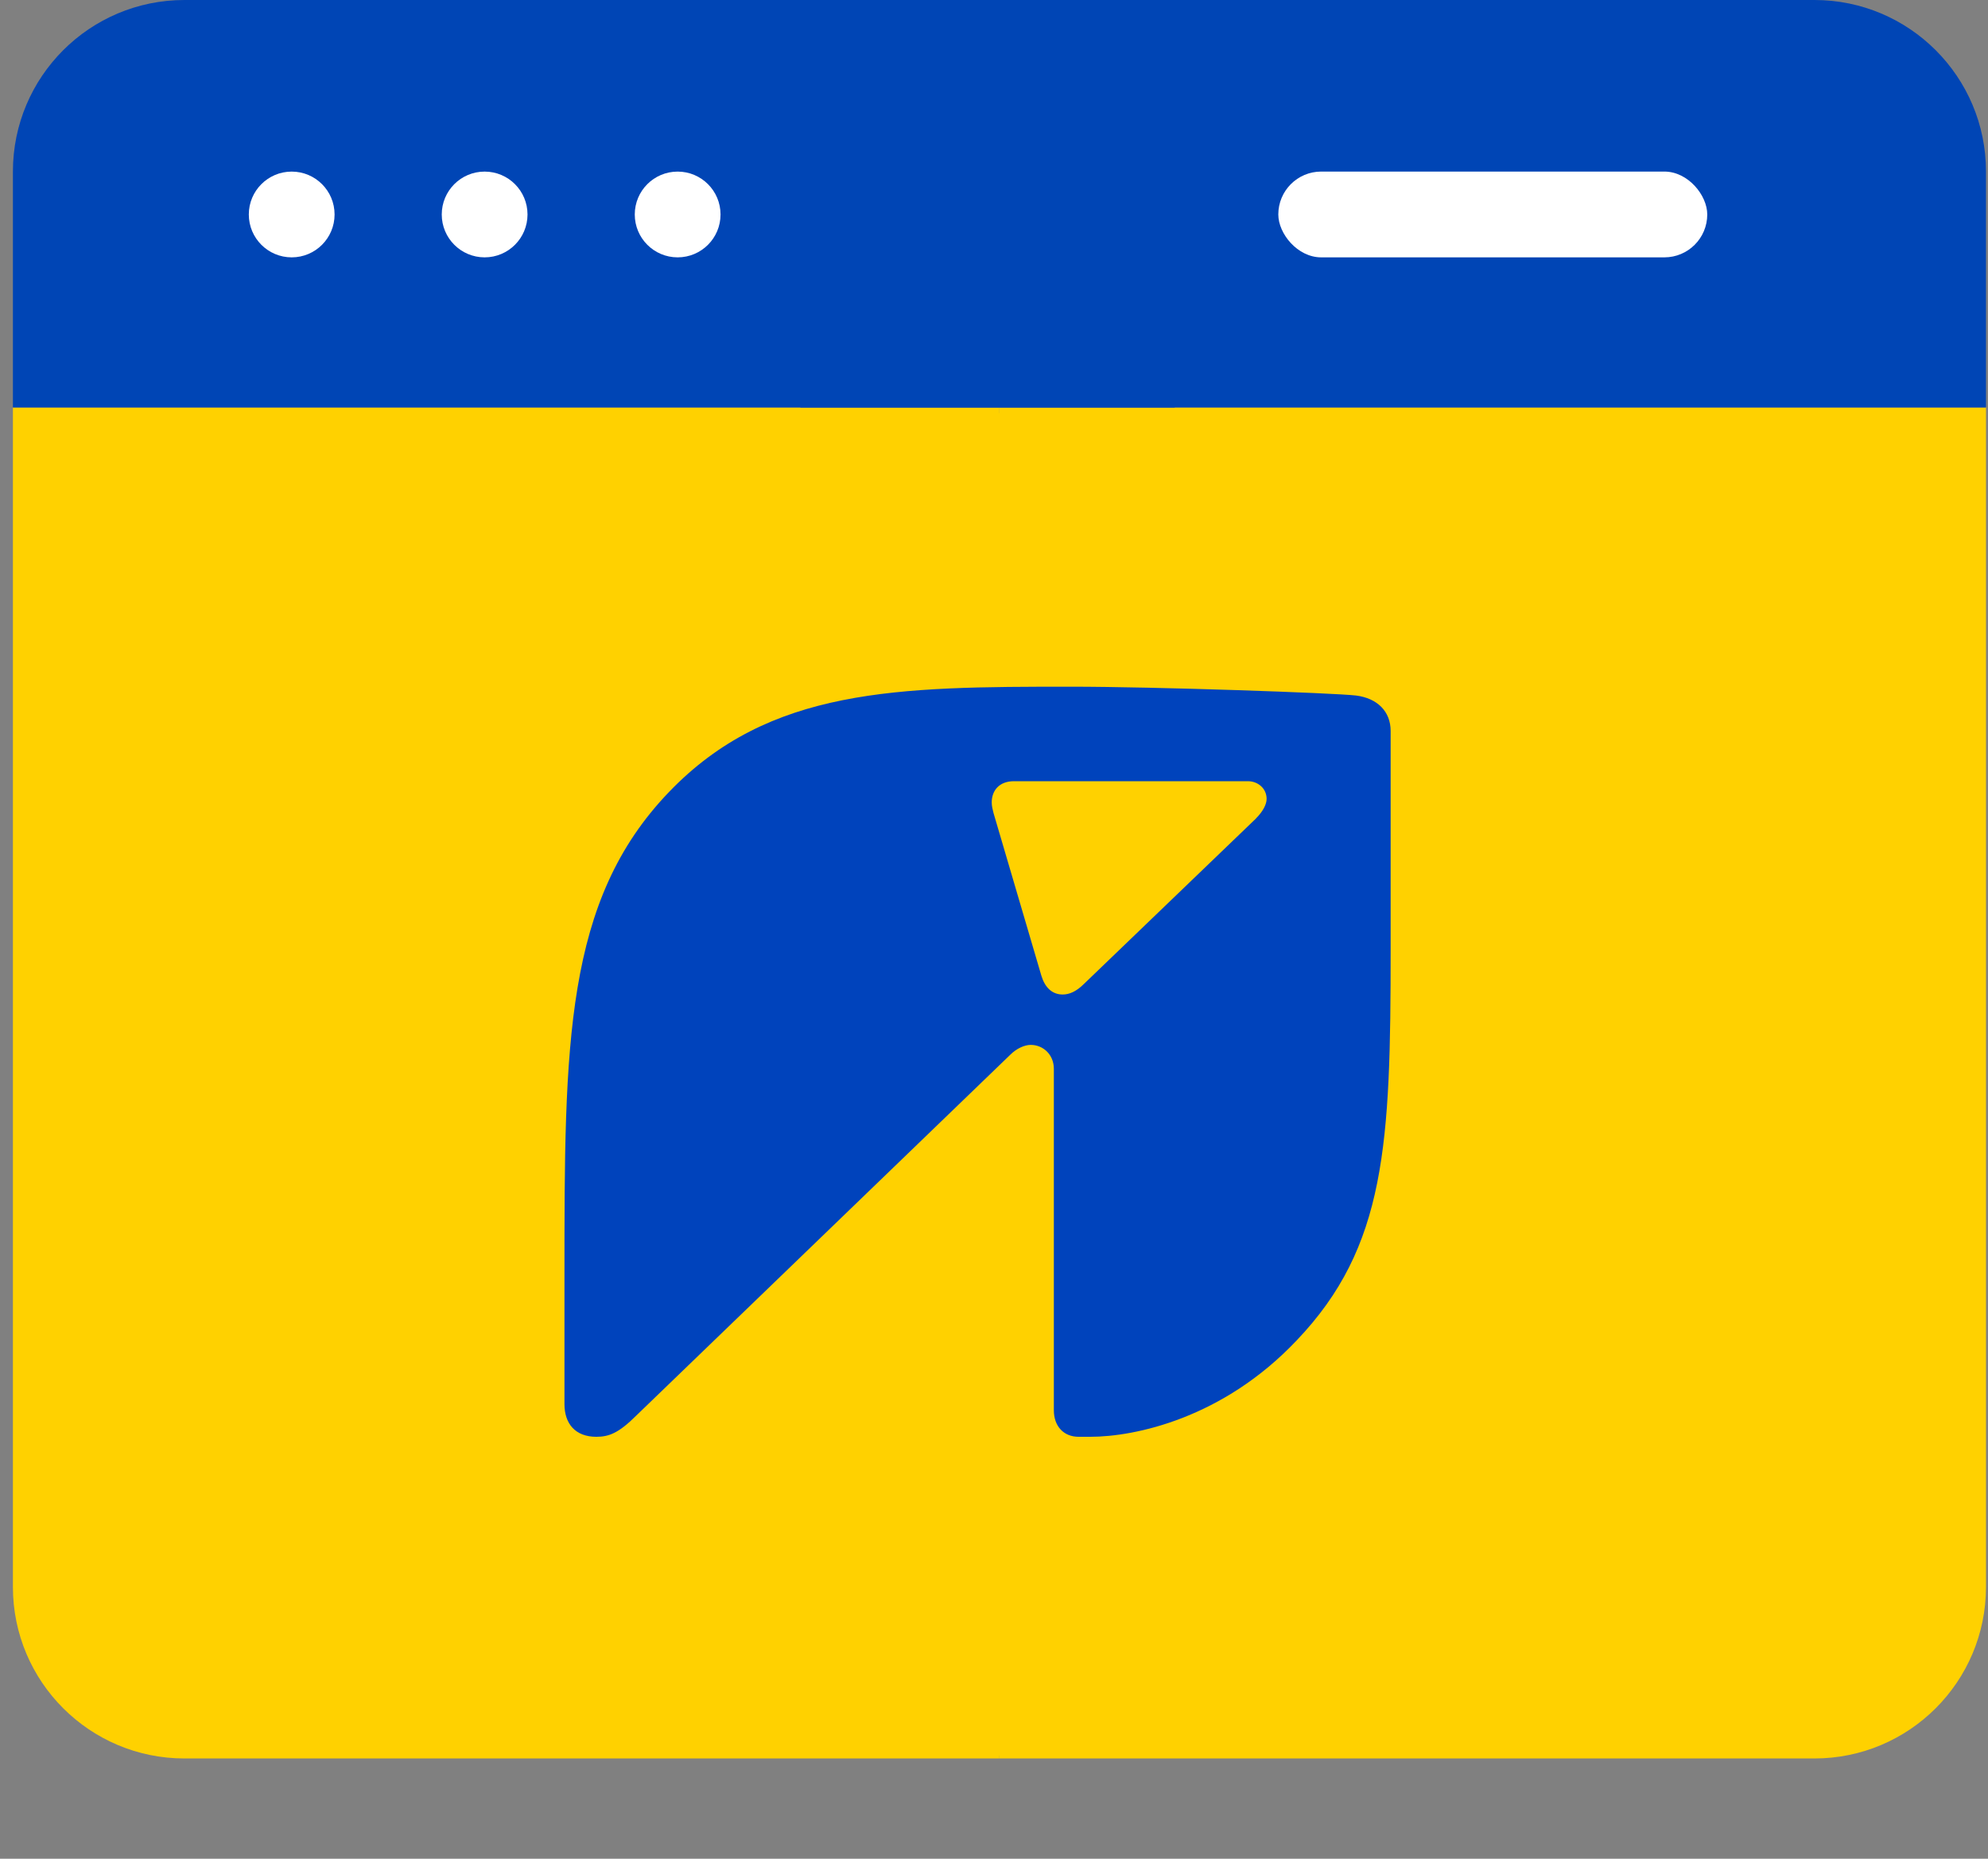
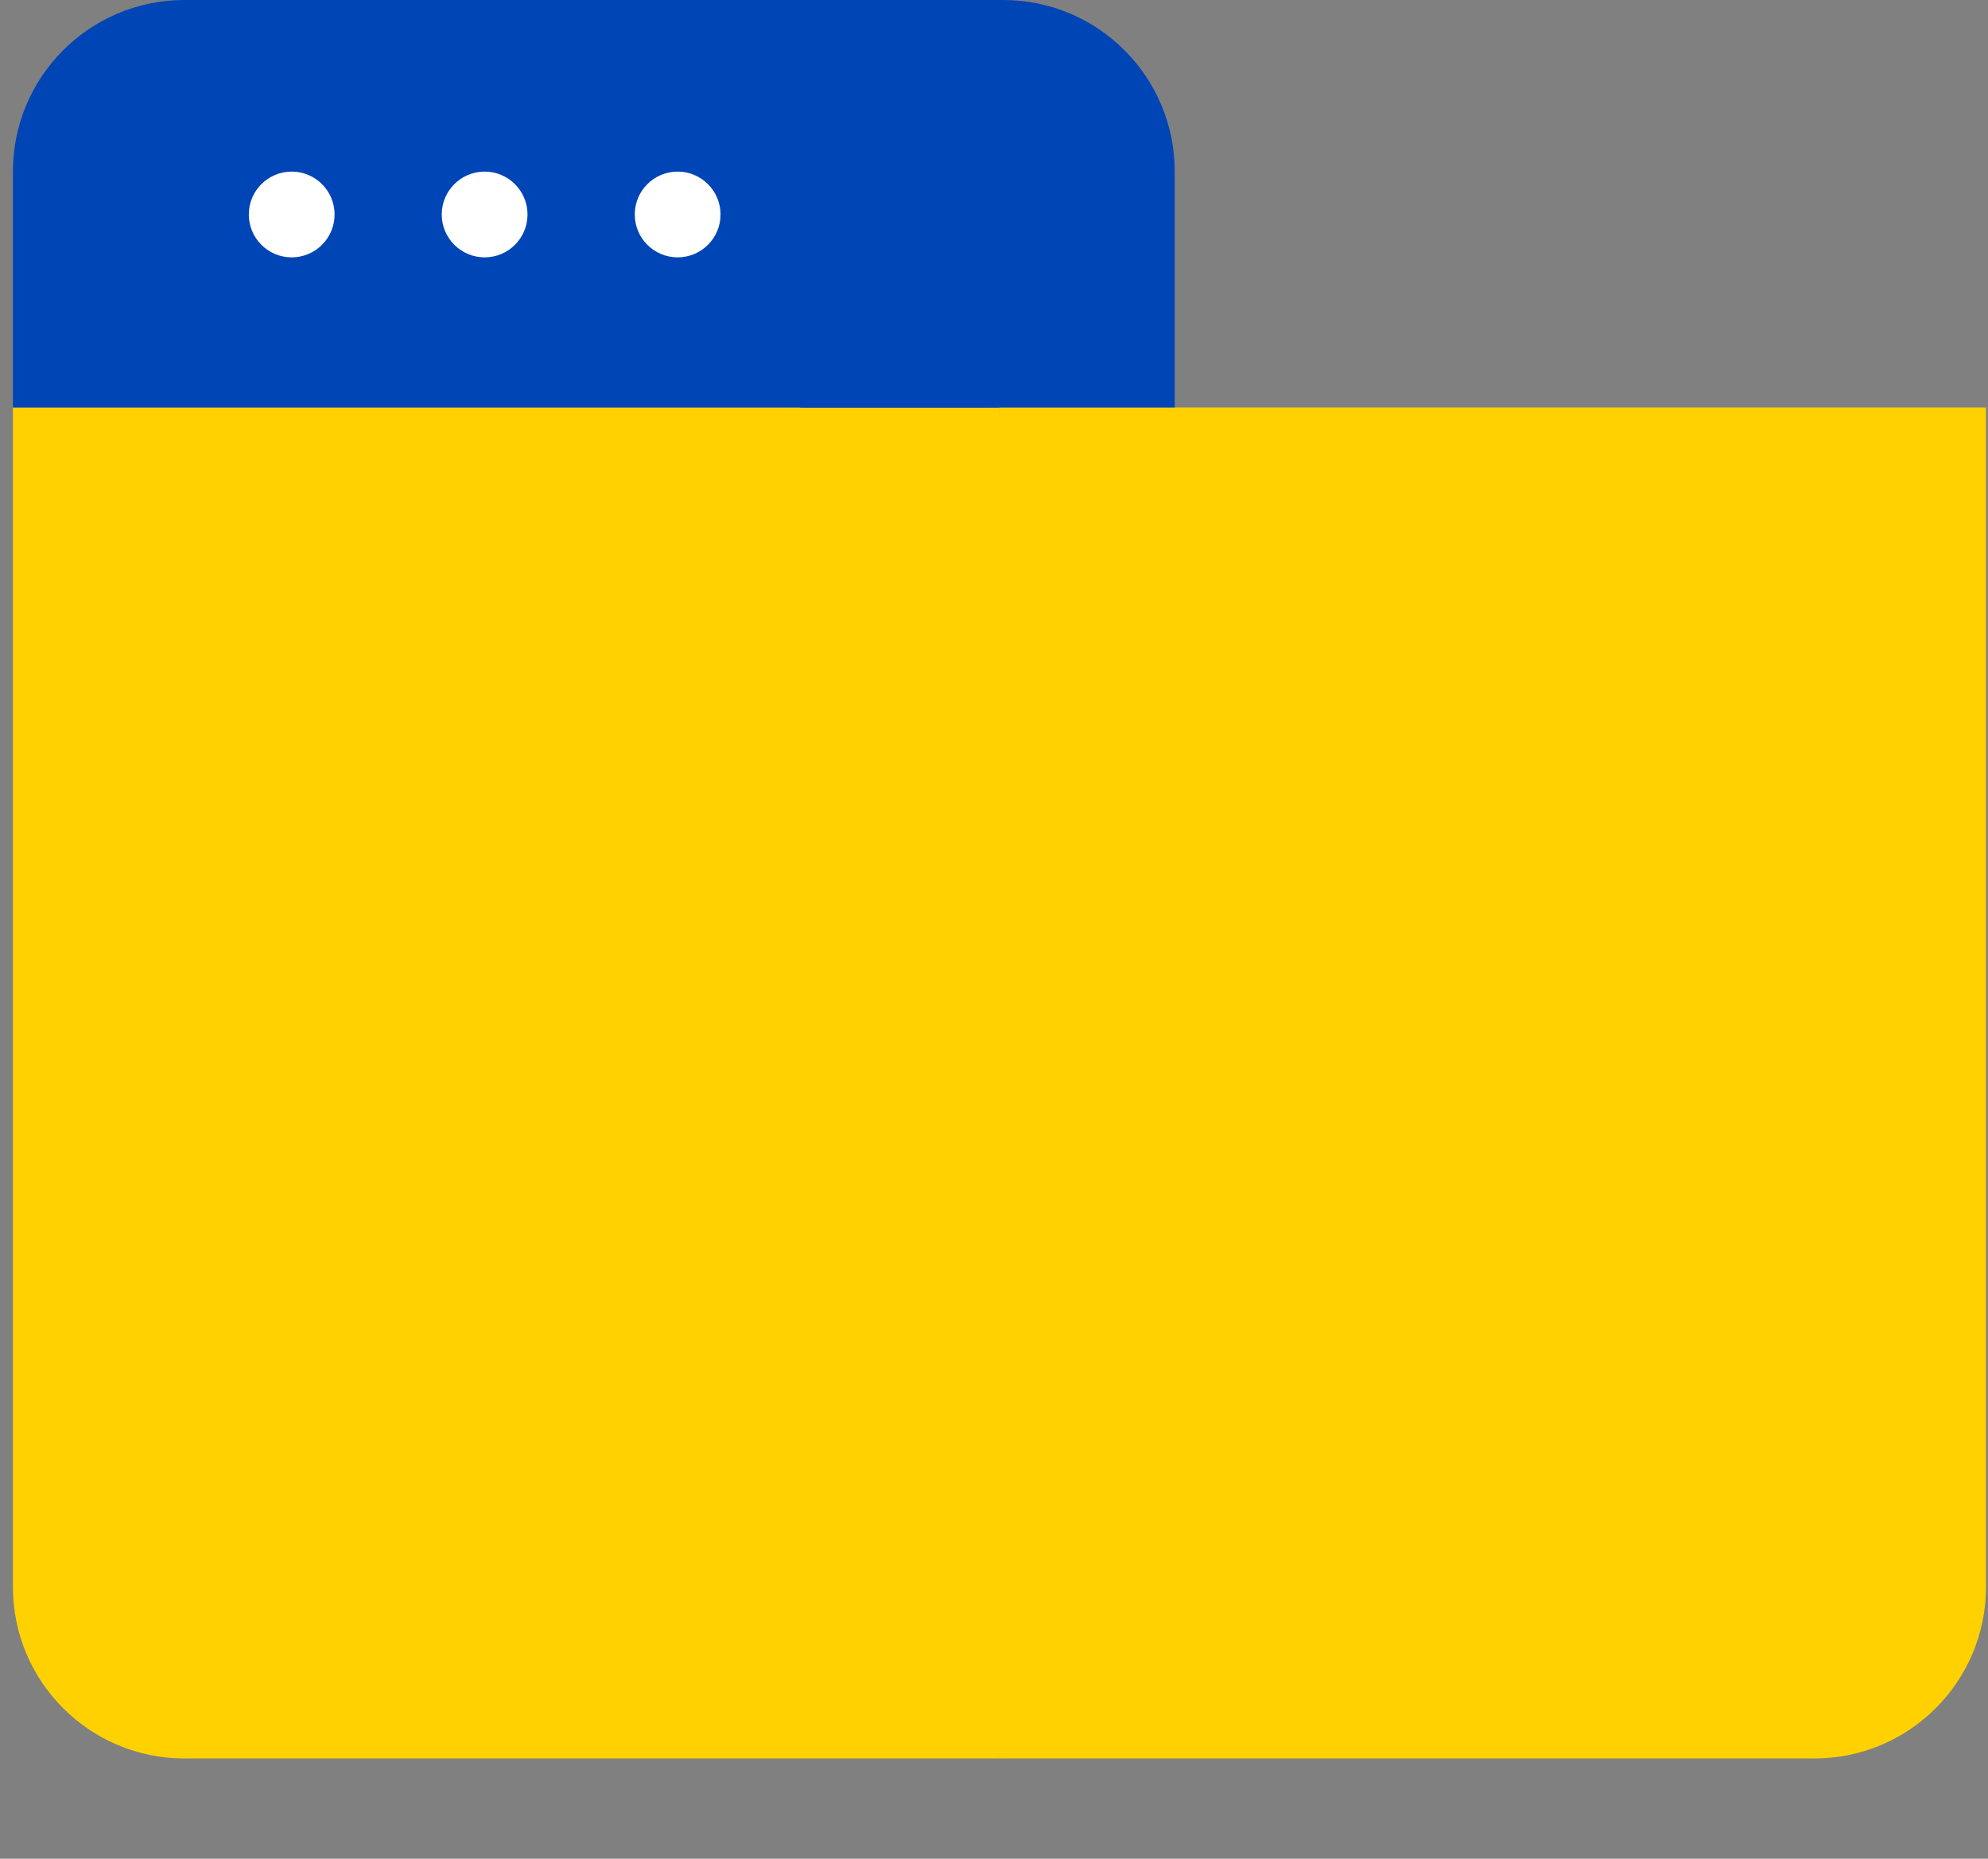
<svg xmlns="http://www.w3.org/2000/svg" width="77" height="72" viewBox="0 0 77 72" fill="none">
  <rect x="0" y="0" width="77" height="72" fill="#808080" stroke="none" />
  <path d="M0.5 15.783H38.711V68.116H7.145C3.475 68.116 0.5 65.141 0.5 61.471V15.783Z" fill="#FFD100" />
  <path d="M38.711 15.783H76.922V61.471C76.922 65.141 73.947 68.116 70.277 68.116H38.711V15.783Z" fill="#FFD100" />
  <path d="M31 16H39.355C43.025 16 46 18.975 46 22.645V68H31V16Z" fill="#FFD100" />
  <path d="M0.5 6.645C0.5 2.975 3.475 0 7.145 0H38.711V15.783H0.5V6.645Z" fill="#0045B5" />
  <circle cx="11.298" cy="8.308" r="1.661" fill="white" />
  <circle cx="18.771" cy="8.308" r="1.661" fill="white" />
  <circle cx="26.247" cy="8.308" r="1.661" fill="white" />
  <path d="M31 0H38.855C42.525 0 45.5 2.975 45.5 6.645V15.783H31V0Z" fill="#0045B5" />
-   <path d="M38.711 0H70.277C73.947 0 76.922 2.975 76.922 6.645V15.783H38.711V0Z" fill="#0045B5" />
-   <rect x="49.512" y="6.646" width="16.614" height="3.323" rx="1.661" fill="white" />
-   <path d="M48.648 31.705L41.985 38.113C41.676 38.421 41.403 38.523 41.161 38.523C40.748 38.523 40.474 38.249 40.337 37.802L38.482 31.496C38.447 31.36 38.412 31.223 38.412 31.083C38.412 30.604 38.721 30.261 39.271 30.261H48.336C48.715 30.261 49.059 30.534 49.059 30.947C49.059 31.153 48.922 31.426 48.648 31.702M52.527 26.942C51.668 26.841 44.766 26.6 41.47 26.6C34.775 26.6 29.796 26.634 25.914 30.677C21.863 34.893 21.863 40.443 21.863 49.42V54.389C21.863 55.142 22.277 55.656 23.098 55.656C23.578 55.656 23.957 55.519 24.644 54.834L39.134 40.853C39.376 40.612 39.685 40.475 39.923 40.475C40.404 40.475 40.818 40.853 40.818 41.4V54.627C40.818 55.243 41.196 55.656 41.779 55.656H42.224C43.974 55.656 47.375 54.935 50.223 51.922C53.691 48.289 53.863 44.314 53.863 36.776V28.314C53.863 27.559 53.348 27.047 52.524 26.942" fill="#0043BC" />
</svg>